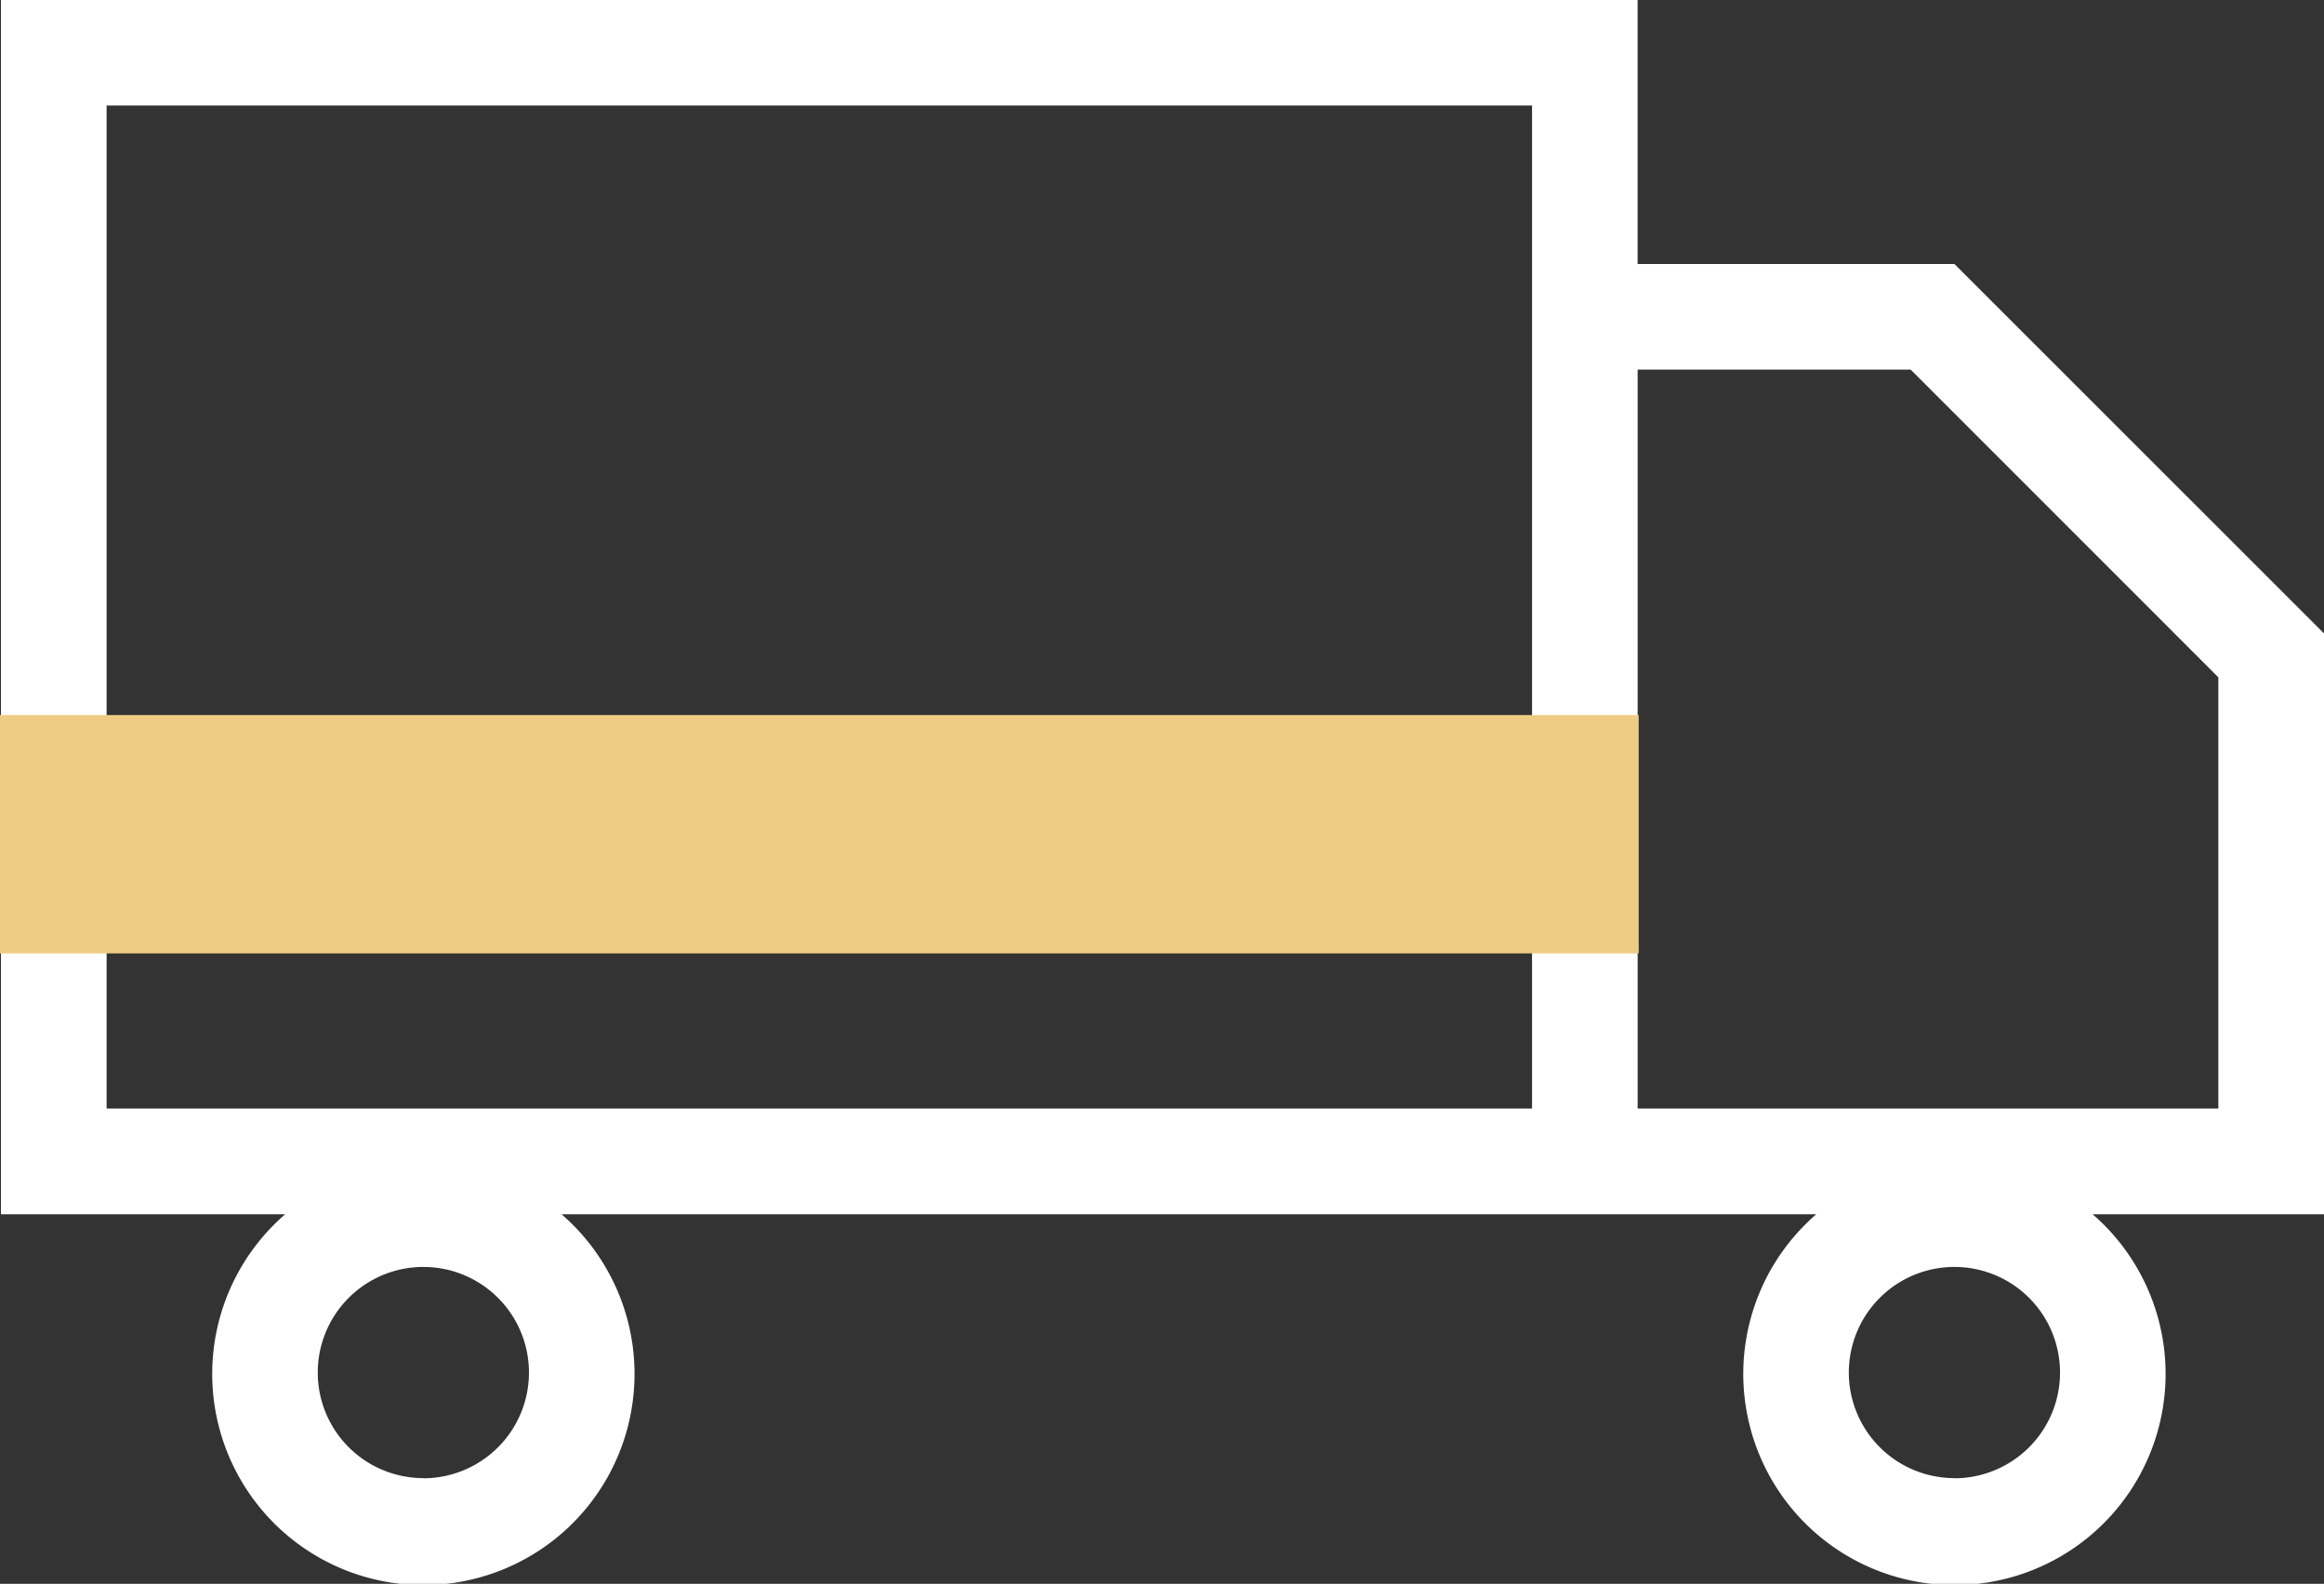
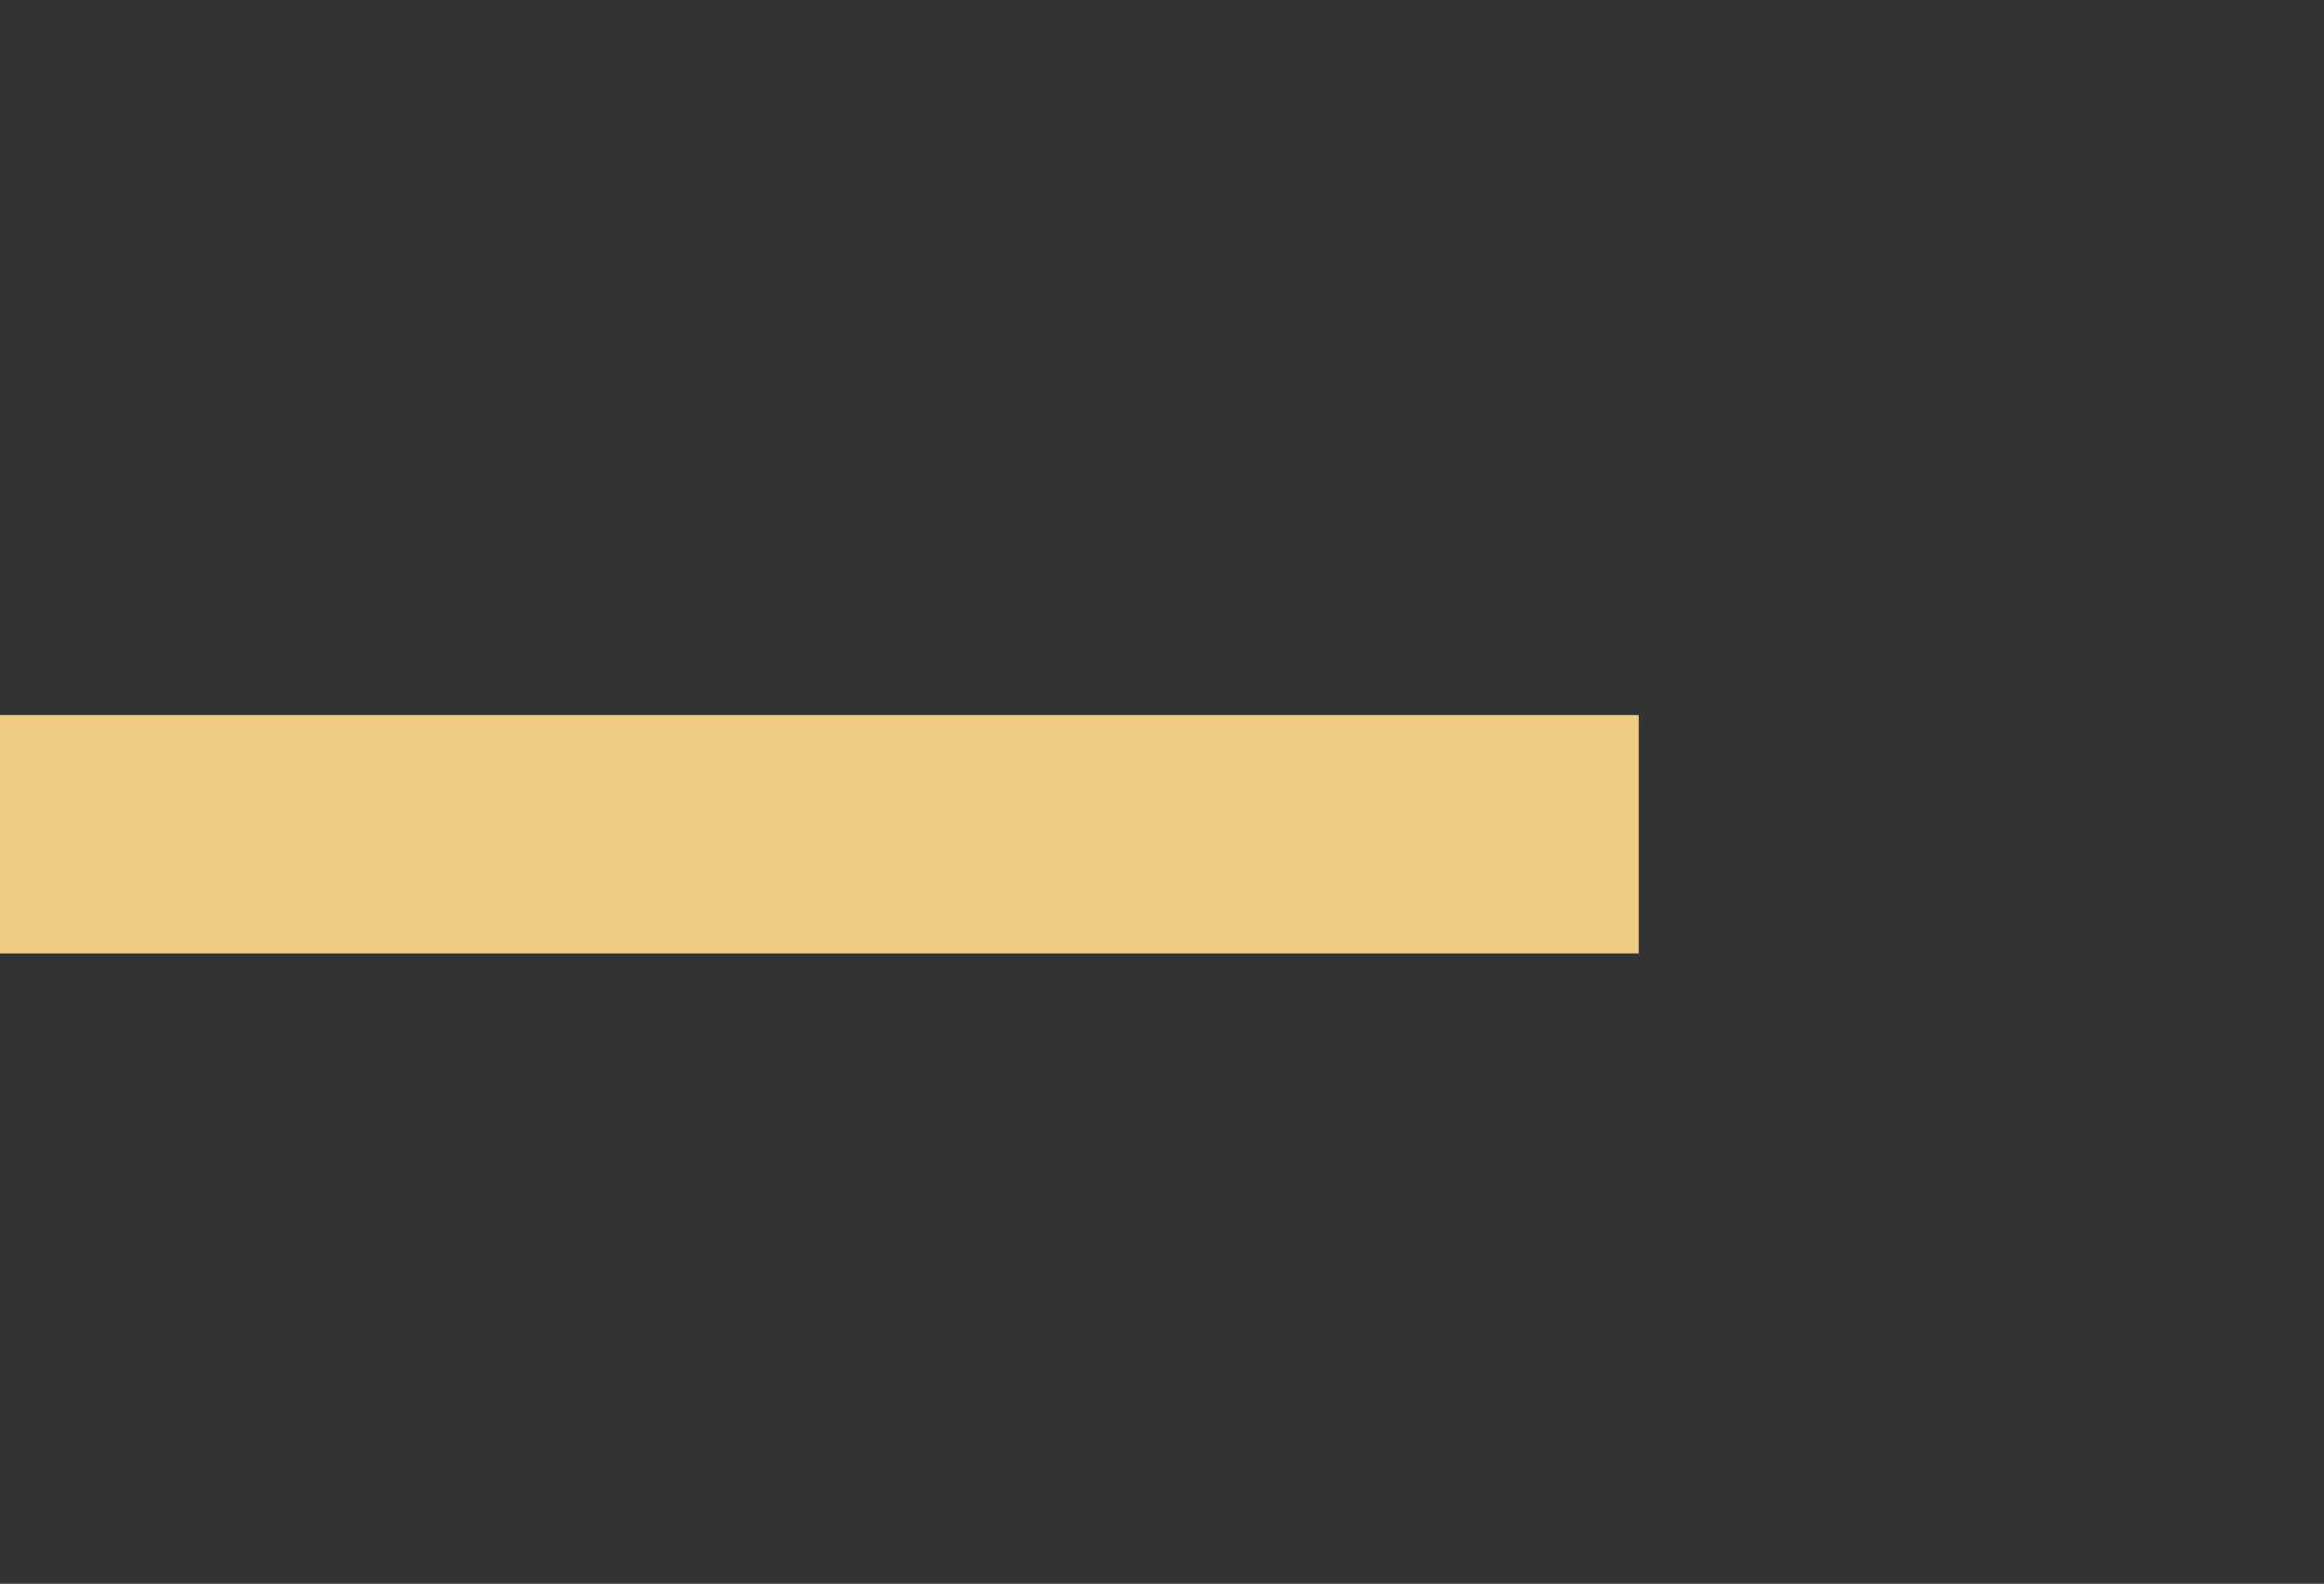
<svg xmlns="http://www.w3.org/2000/svg" width="78" height="53.159" viewBox="0 0 78 53.159">
  <rect x="0" y="0" width="78" height="53.159" fill="#333333" stroke="none" />
  <g id="icon2" transform="translate(-1057 -4303)">
-     <path id="noun-shipping-truck-634393" d="M206.828,300l-12.405-12.4H183.791V278.74H128.86v40.755H138.4a7.087,7.087,0,1,0,9.275,0h42.112a7.087,7.087,0,1,0,9.275,0h7.766Zm-63.792,28.351a3.544,3.544,0,1,1,3.545-3.544A3.547,3.547,0,0,1,143.036,328.356Zm51.387,0a3.544,3.544,0,1,1,3.545-3.544A3.547,3.547,0,0,1,194.423,328.356Zm-62.017-46.071h47.842v21.263H132.406Zm47.841,33.667H132.406v-5.316h47.842v5.316Zm23.035,0H183.792V291.146h9.164l10.326,10.327v14.48Z" transform="translate(928.172 4024.26)" fill="#fff" />
    <rect id="Прямоугольник_463" data-name="Прямоугольник 463" width="55" height="8" transform="translate(1057 4327)" fill="#eecc83" />
  </g>
</svg>